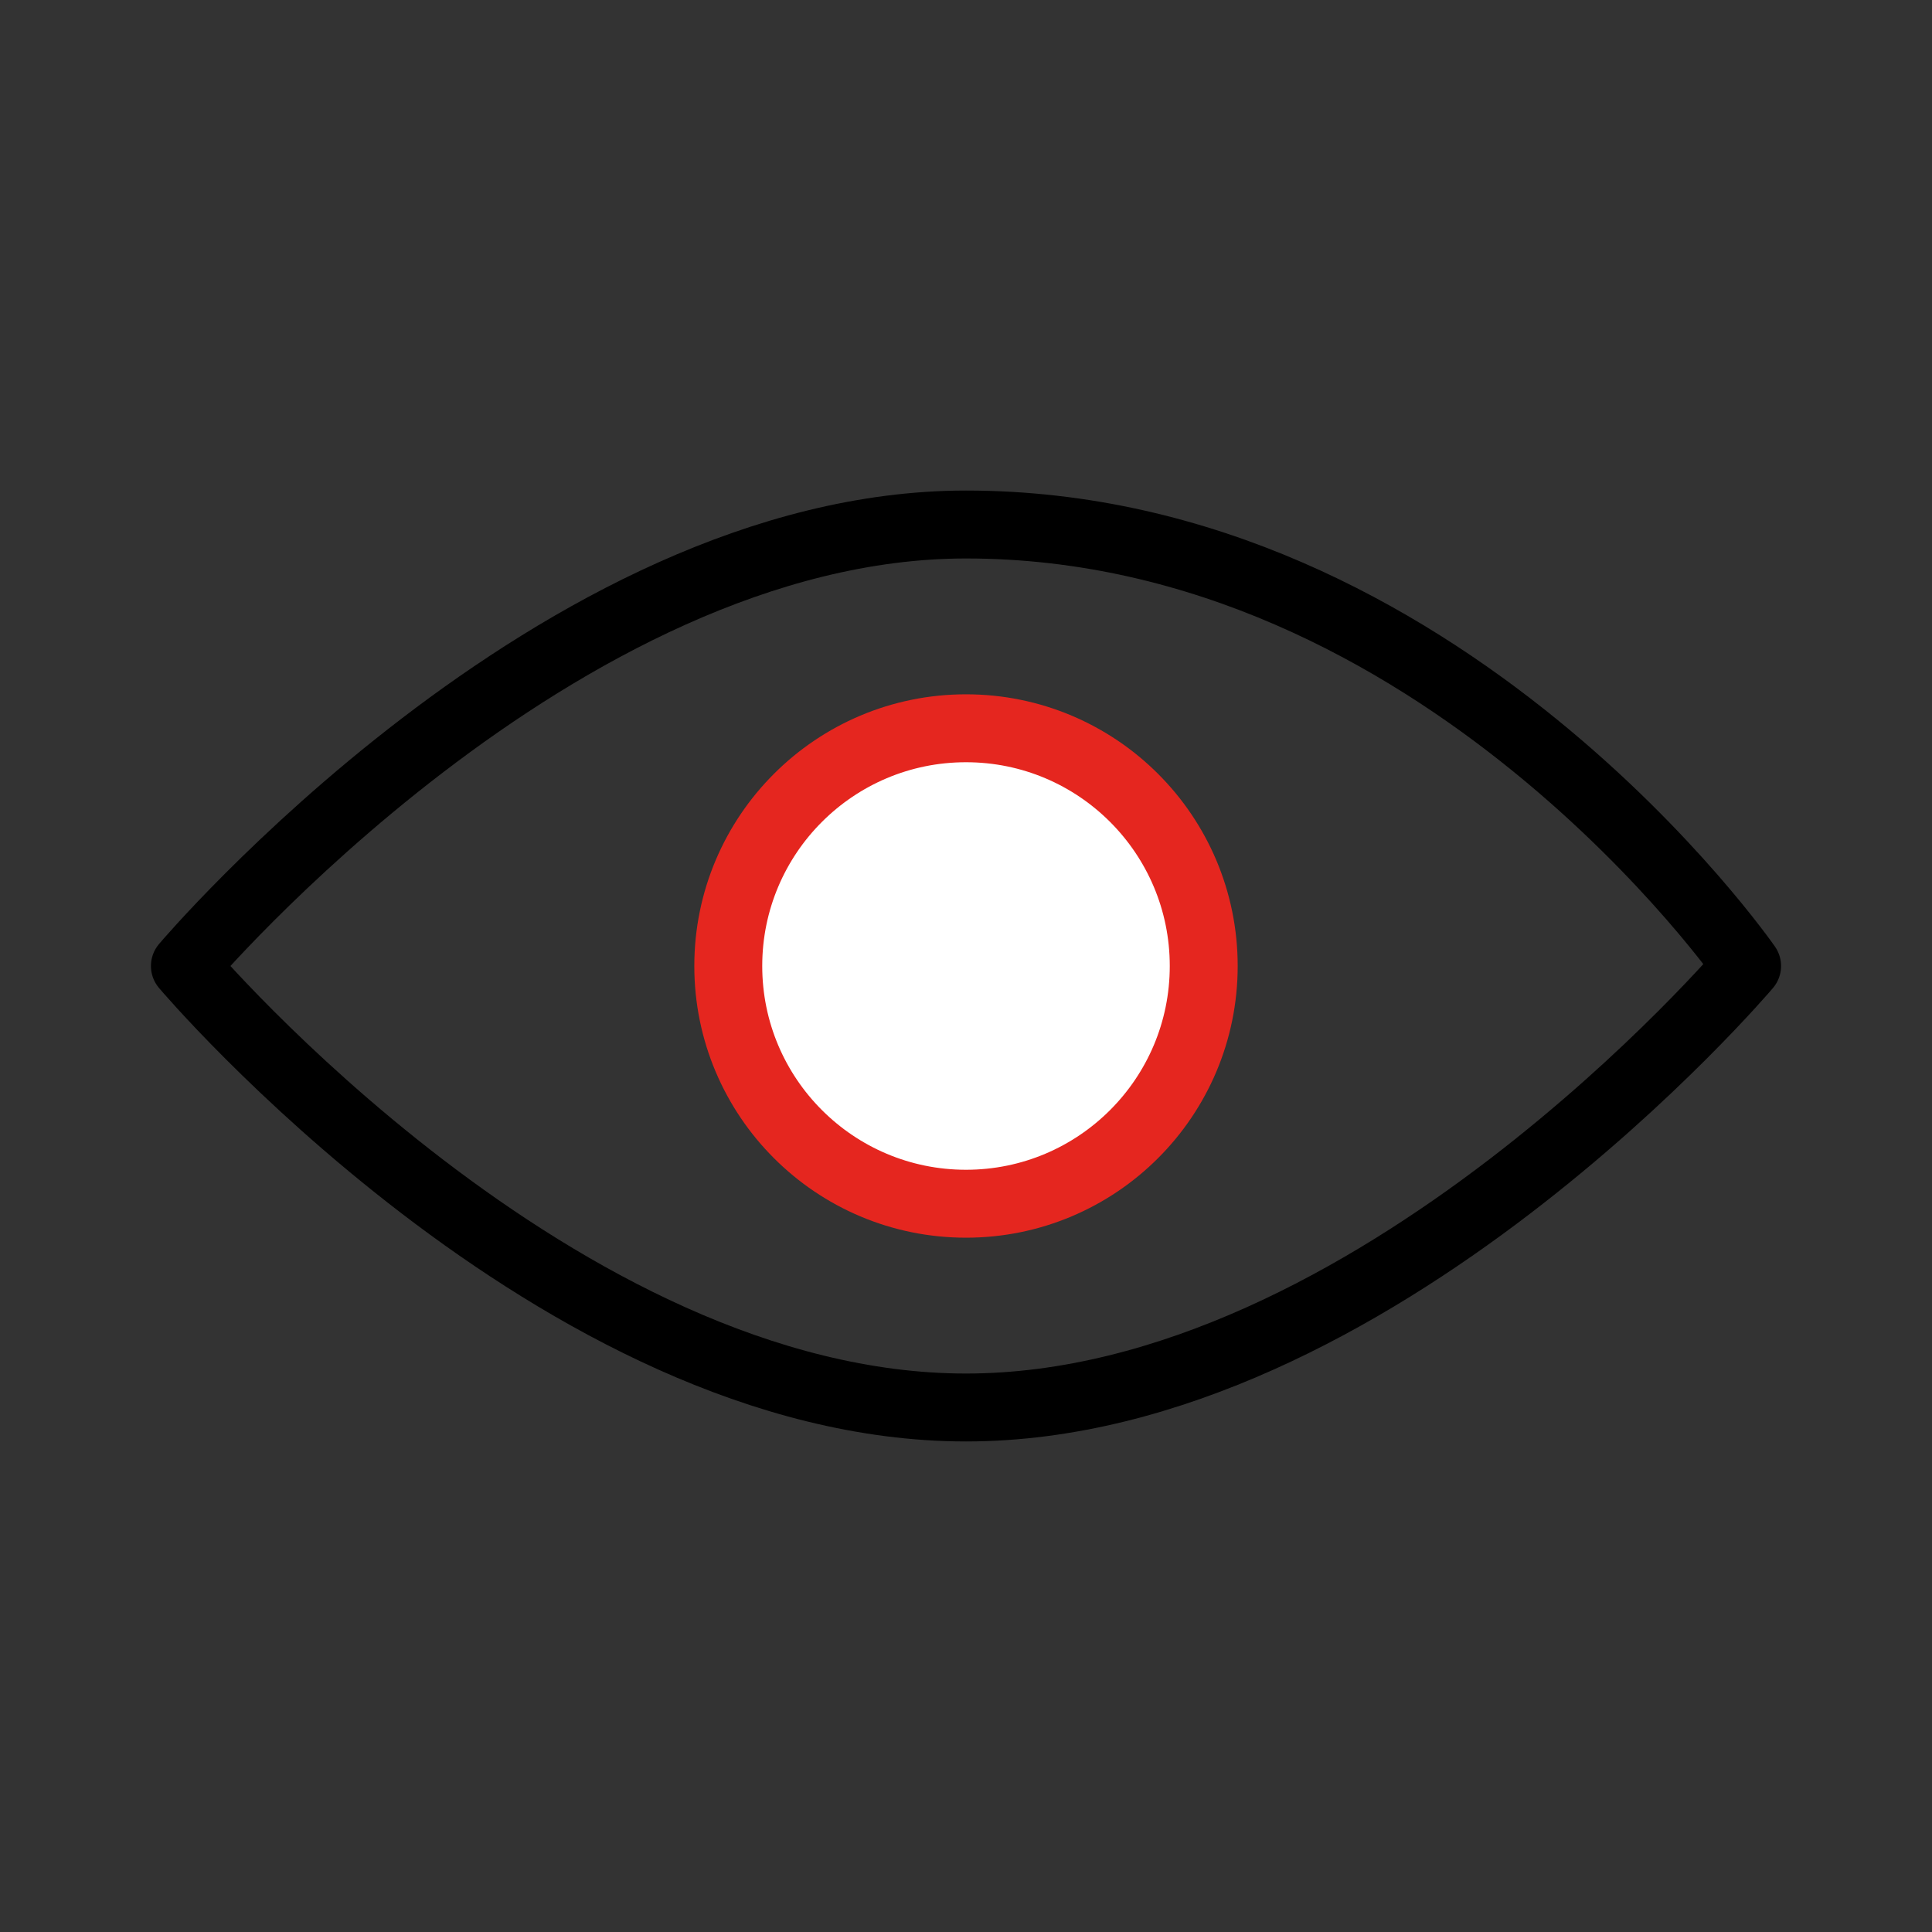
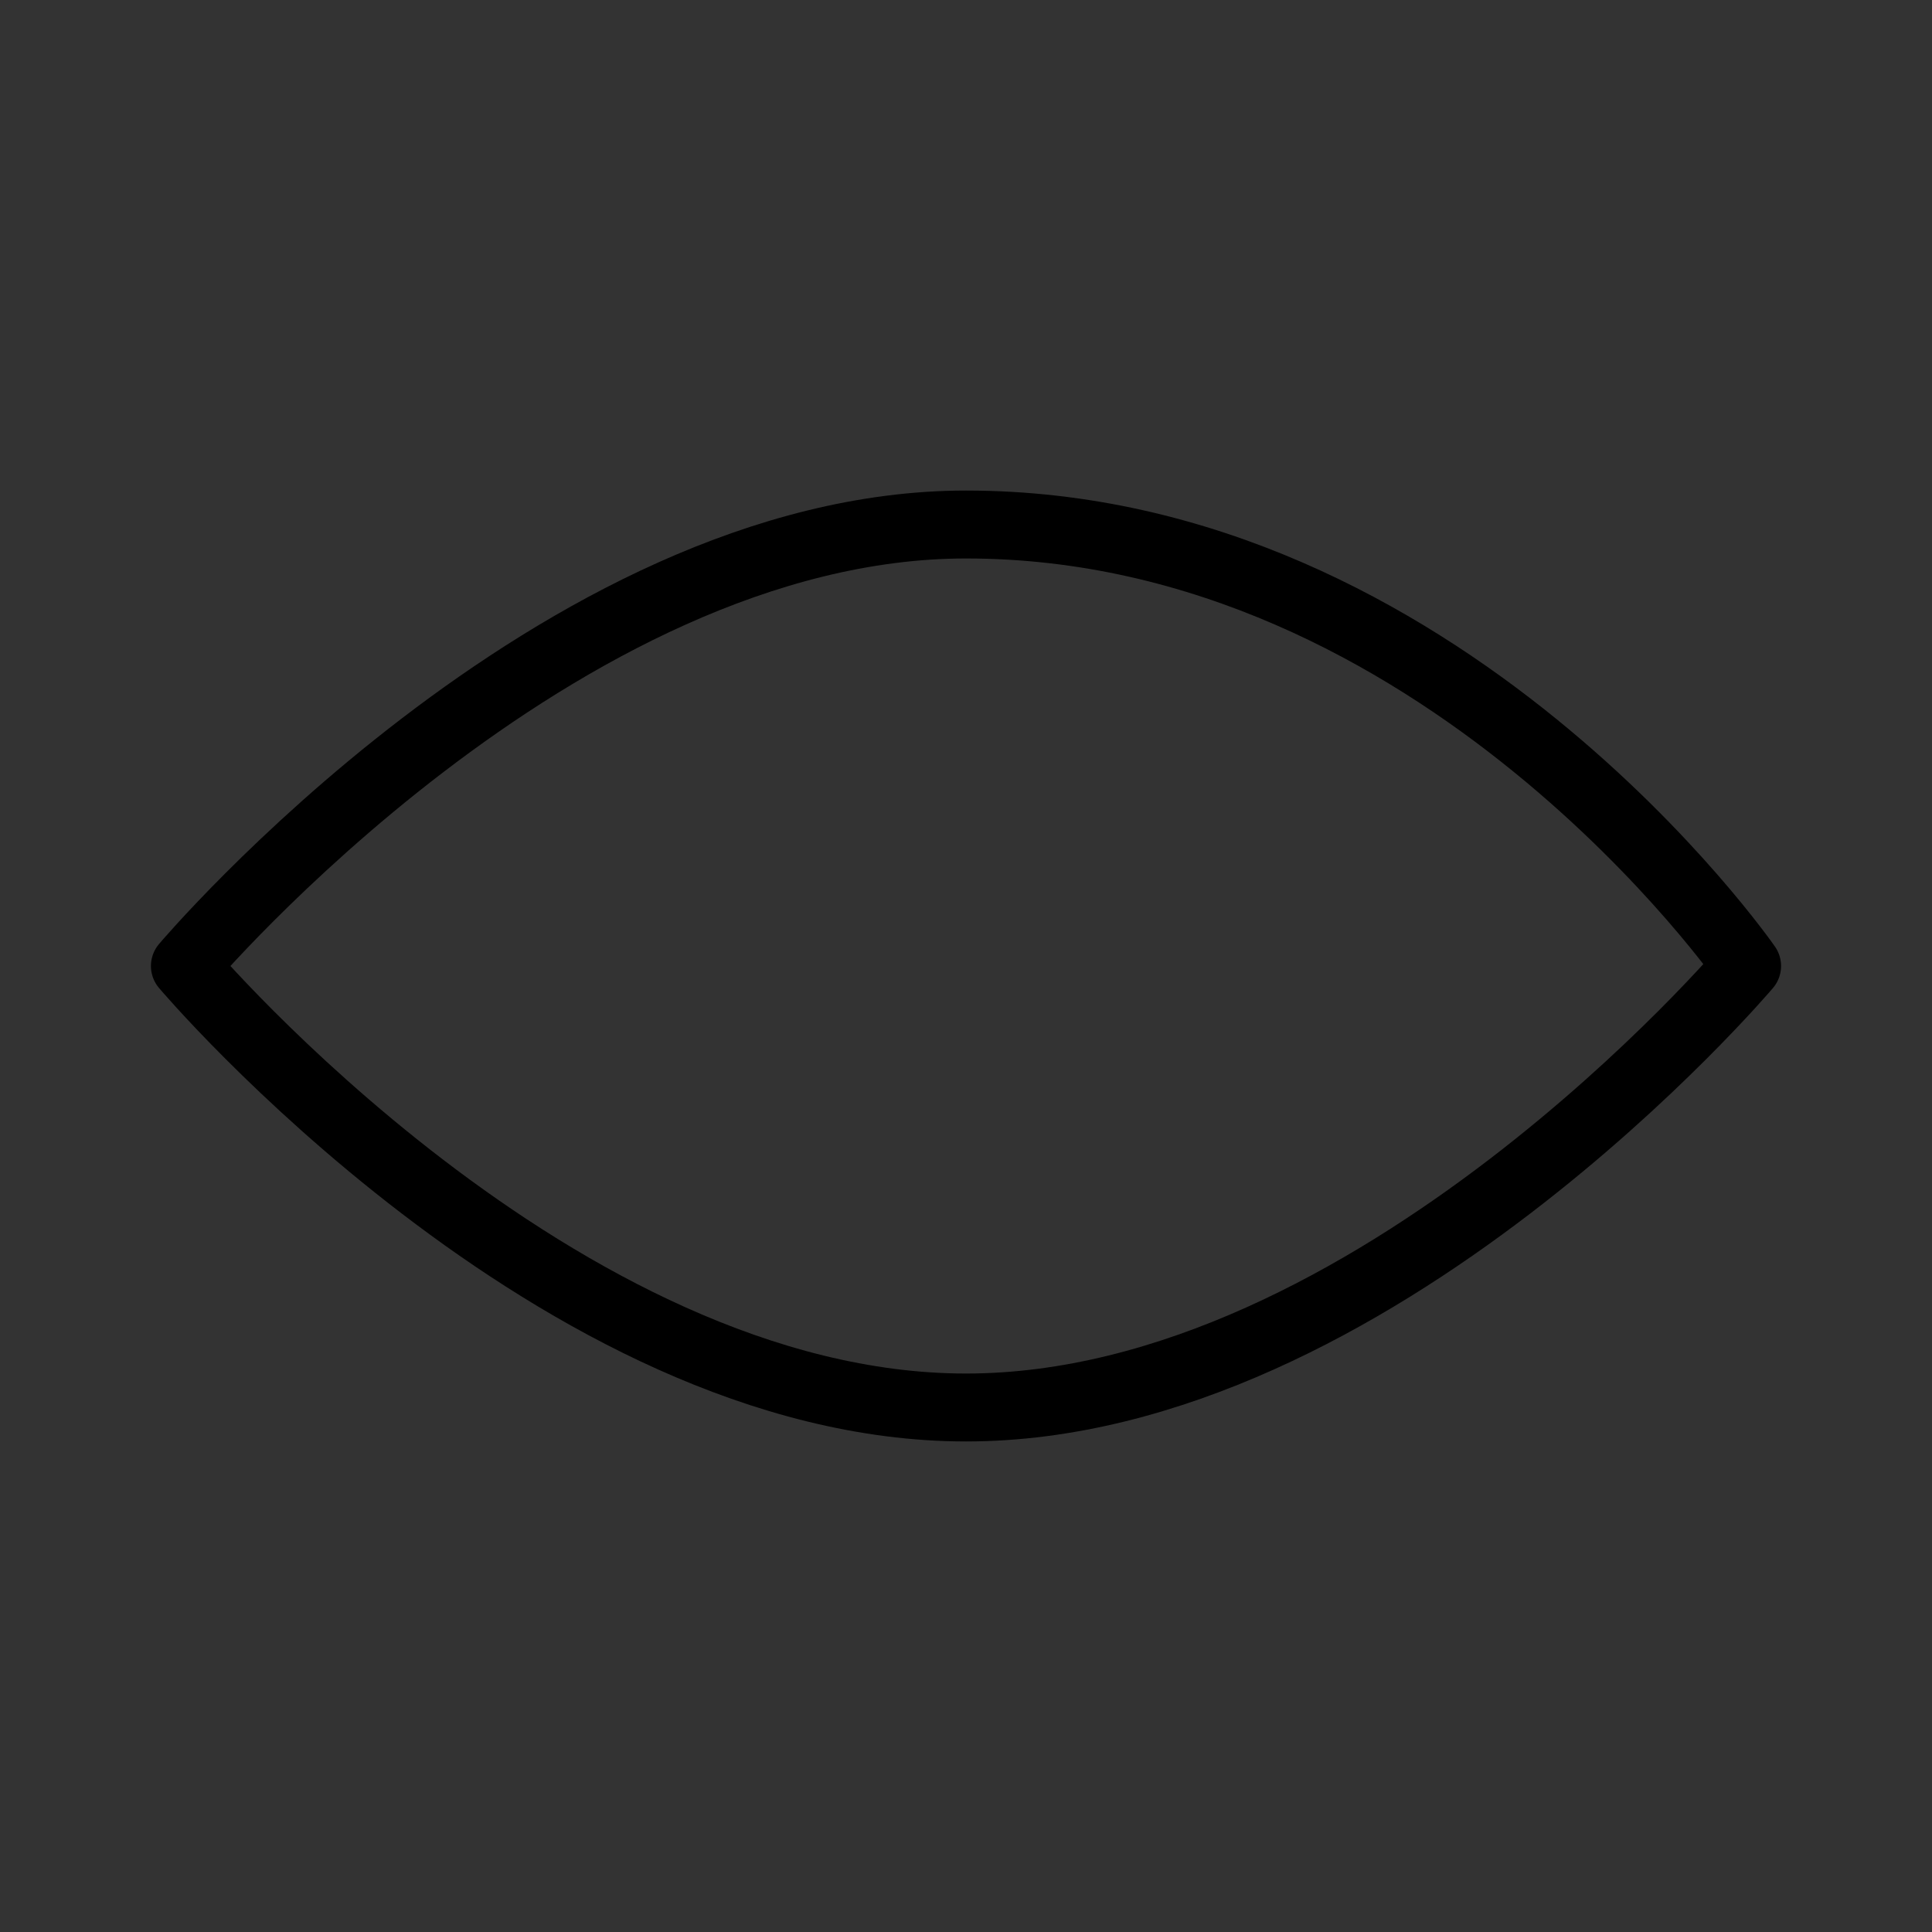
<svg xmlns="http://www.w3.org/2000/svg" id="Eye" viewBox="0 0 128 128">
  <rect x="0" y="0" width="128" height="128" fill="#333333" stroke="none" />
  <defs>
    <style>.cls-1{fill:#fff;stroke:#e5261f;}.cls-1,.cls-2{stroke-linecap:round;stroke-linejoin:round;stroke-width:4.5px;}.cls-2{fill:none;stroke:#000;}</style>
  </defs>
  <path class="cls-2" d="M115.75,64s-24.75,29.25-51.75,29.25-51.75-29.25-51.75-29.25c0,0,24.75-29.25,51.75-29.25,31.5,0,51.75,29.25,51.75,29.25Z" />
-   <circle class="cls-1" cx="64" cy="64" r="15.75" />
</svg>